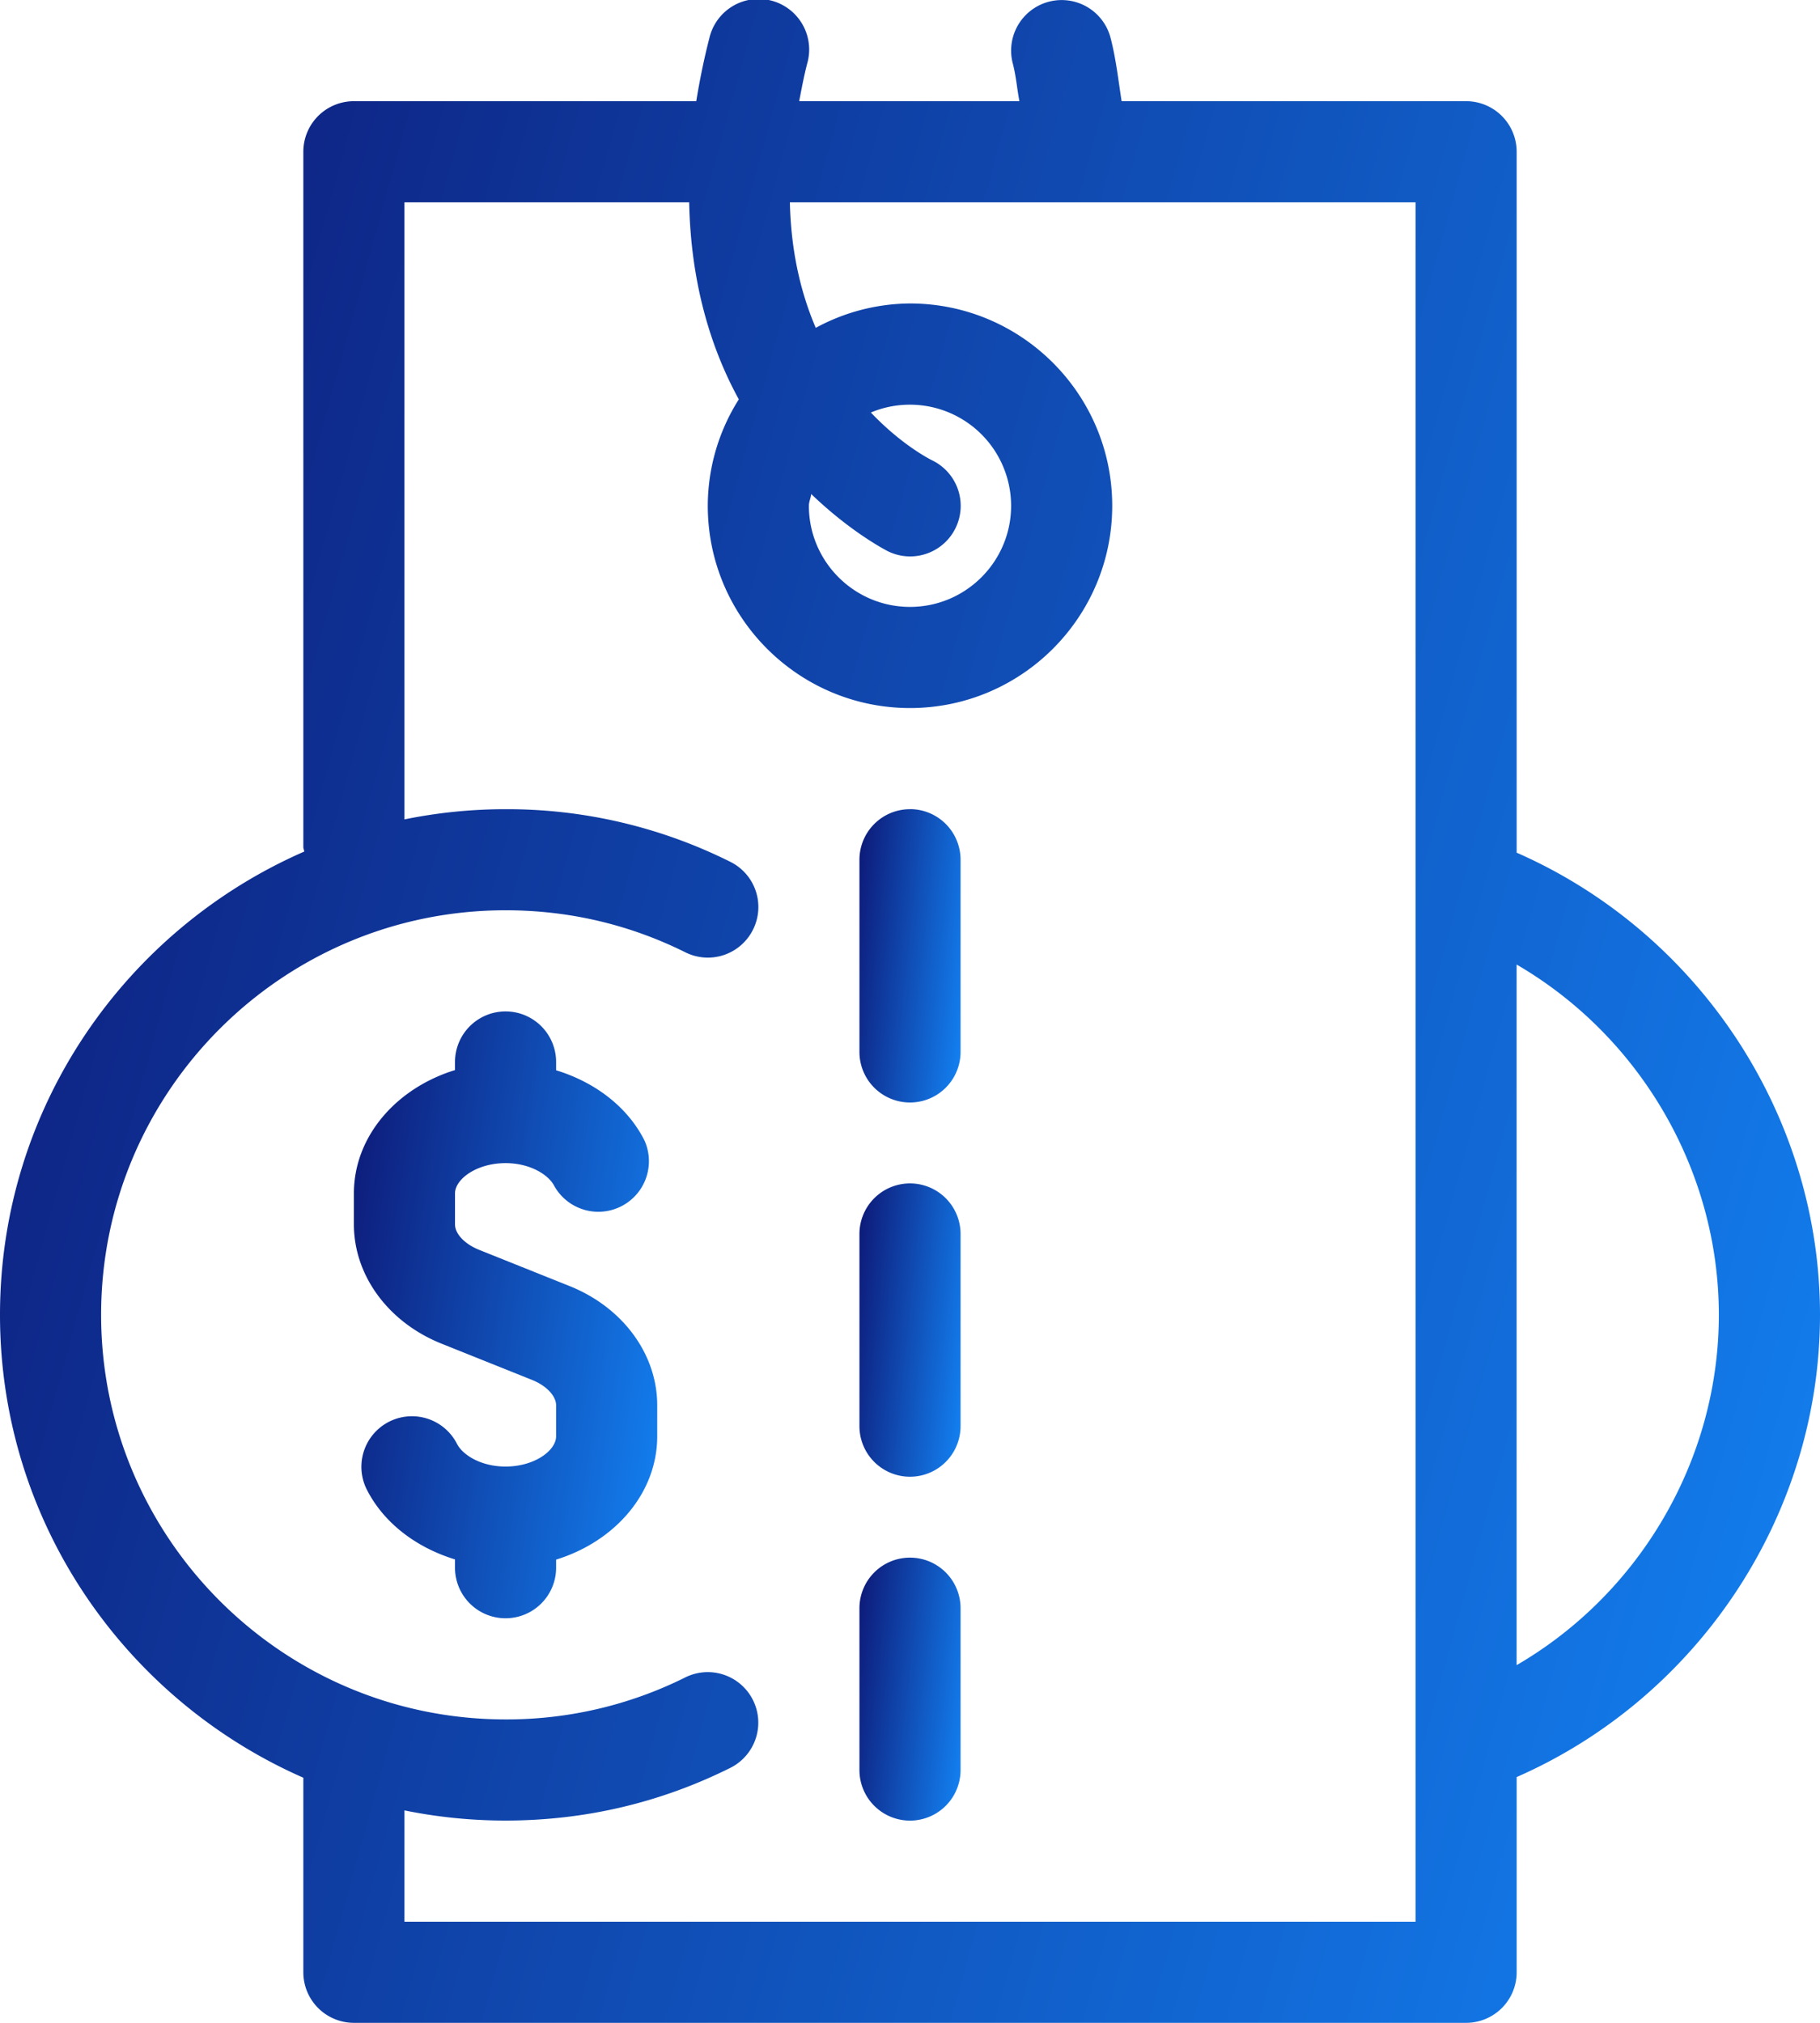
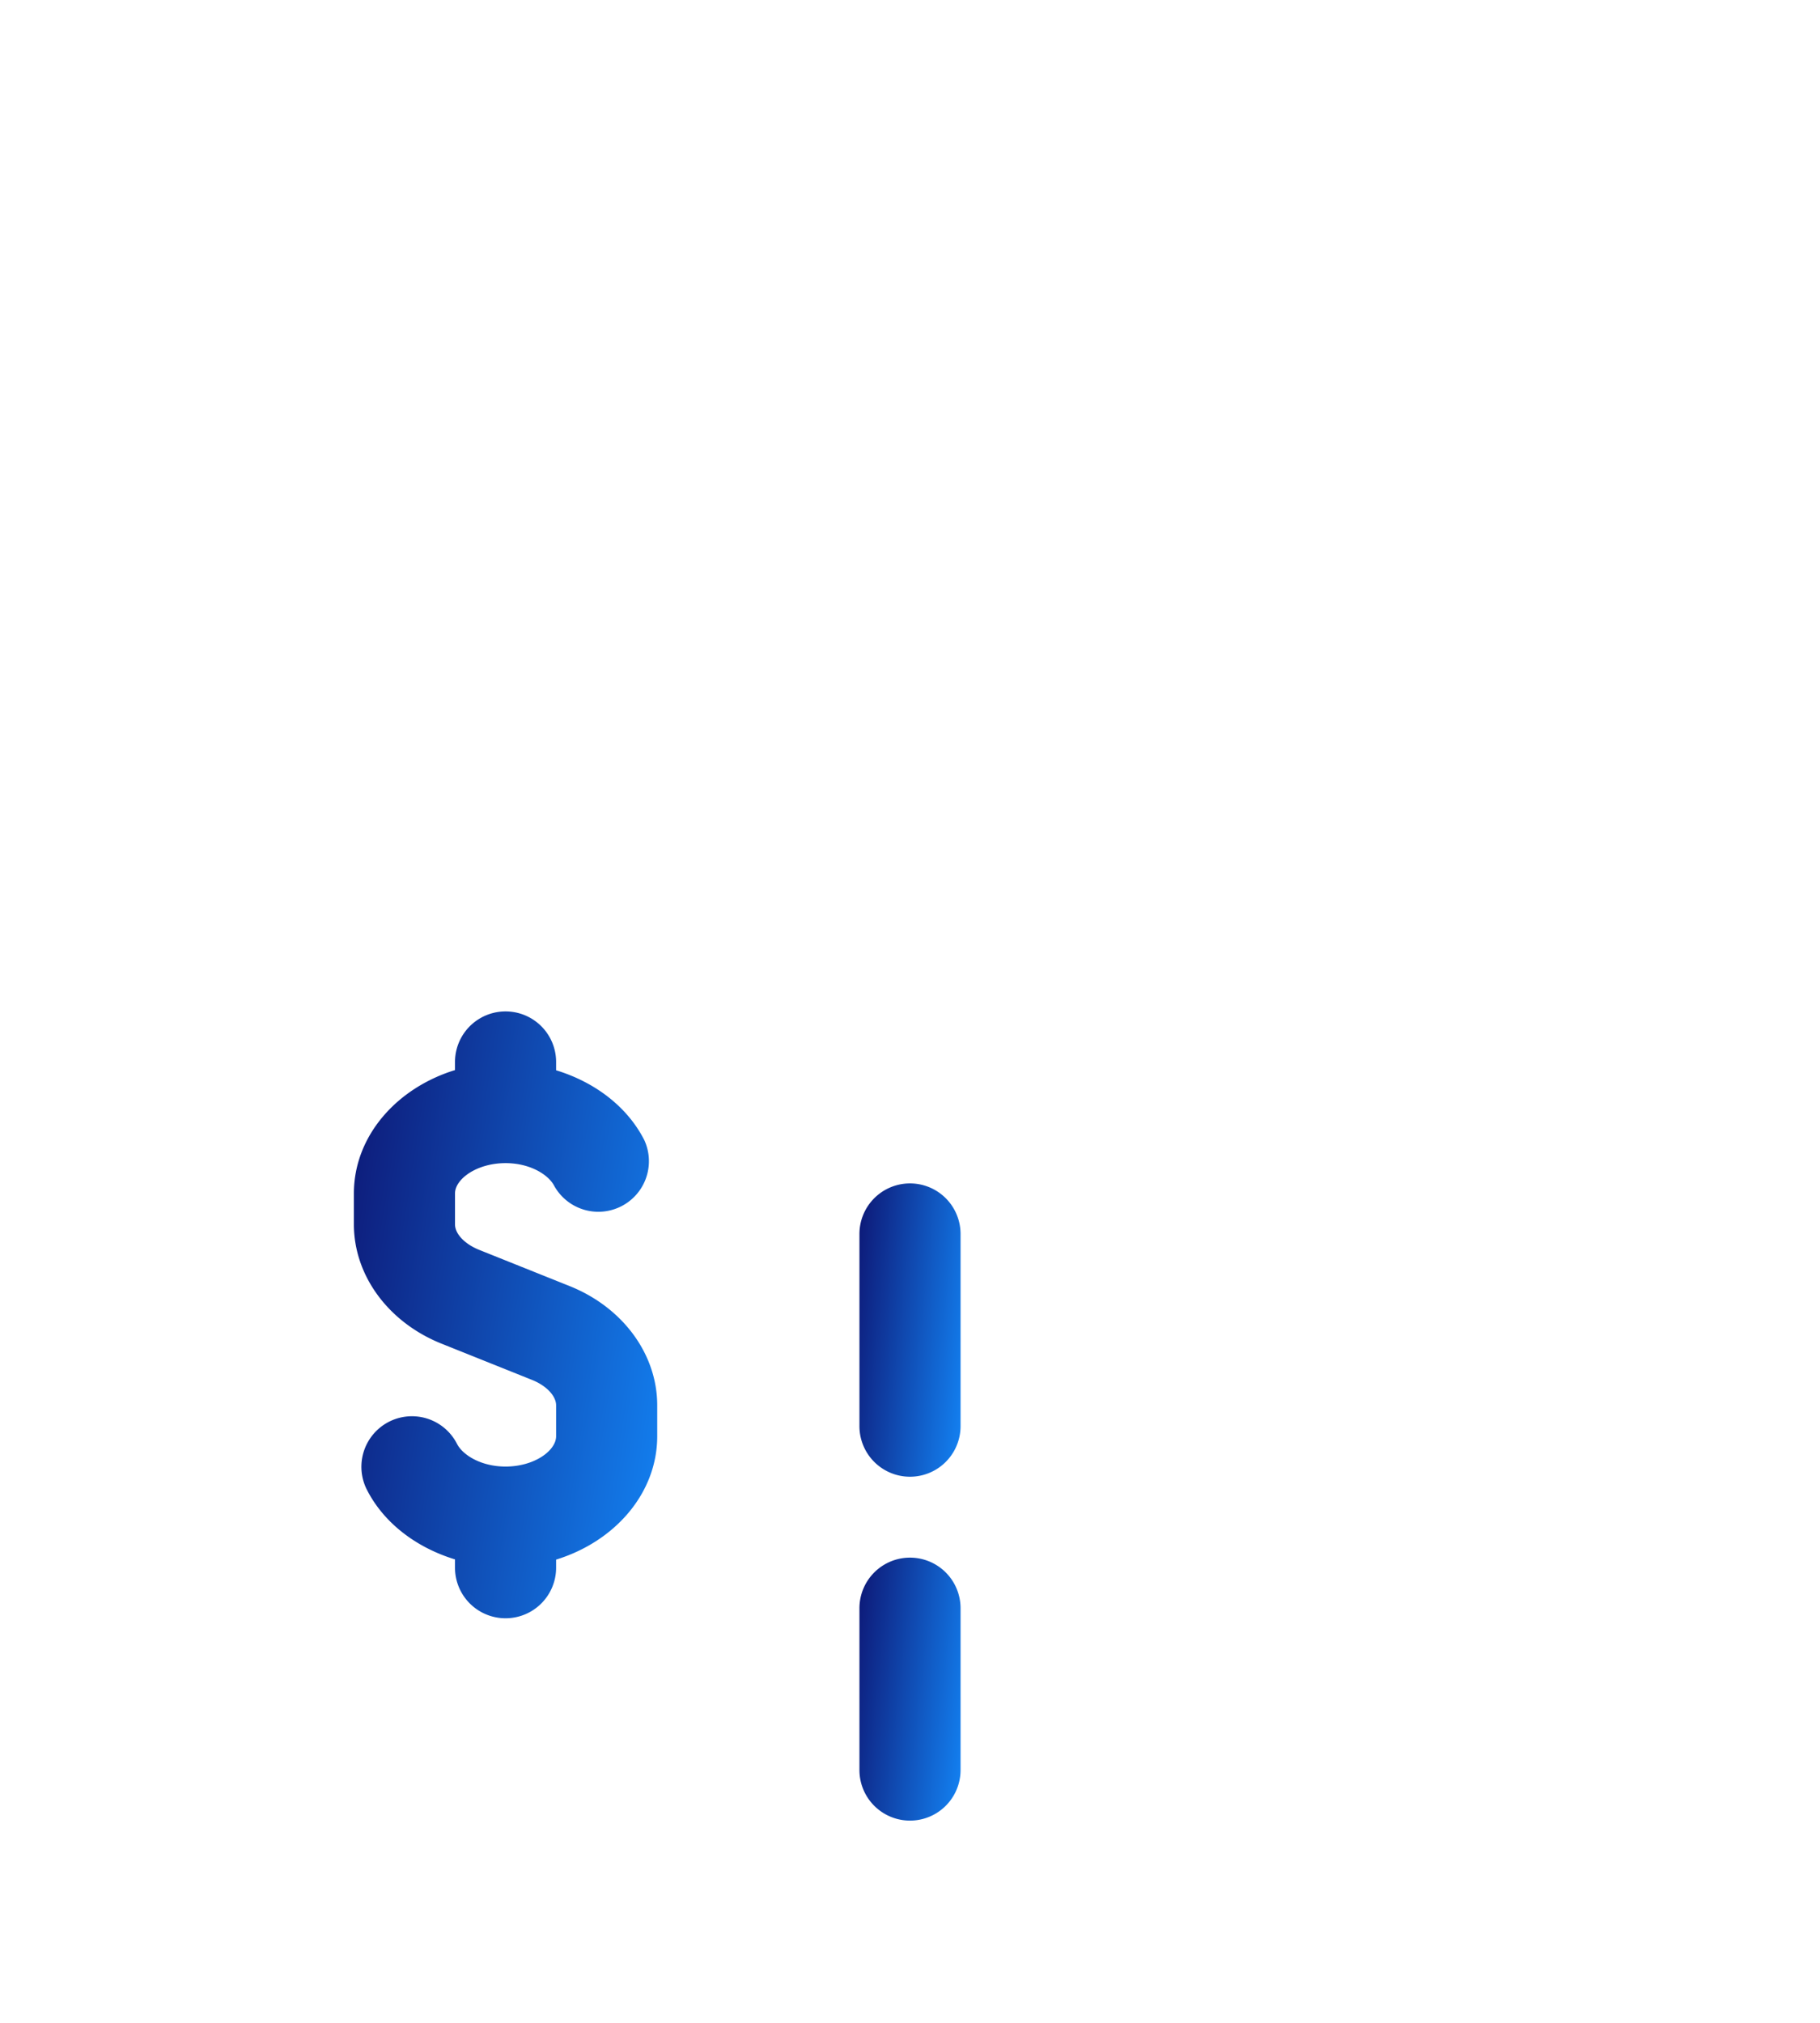
<svg xmlns="http://www.w3.org/2000/svg" width="36" height="40" fill="none">
  <path d="m11.264 25.43-1.786-.715C9.192 24.6 9 24.399 9 24.21v-.61c0-.284.428-.6 1-.6.482 0 .848.226.964.452a1 1 0 0 0 1.782-.904c-.336-.664-.98-1.15-1.746-1.384v-.164a1 1 0 0 0-2 0v.16c-1.162.358-2 1.312-2 2.44v.61c0 1.012.68 1.938 1.734 2.36l1.788.716c.286.114.478.318.478.504v.61c0 .284-.428.6-1 .6-.482 0-.848-.226-.962-.452a1 1 0 0 0-1.784.904c.336.664.98 1.15 1.746 1.384V31a1 1 0 0 0 2 0v-.16c1.162-.358 2-1.312 2-2.44v-.61c0-1.012-.68-1.938-1.736-2.36Z" fill="url(#a)" />
-   <path d="M18 23.401a1 1 0 0 0-1 1v3.8a1 1 0 0 0 2 0v-3.8a1 1 0 0 0-1-1Z" fill="url(#b)" />
+   <path d="M18 23.401a1 1 0 0 0-1 1v3.8a1 1 0 0 0 2 0v-3.8a1 1 0 0 0-1-1" fill="url(#b)" />
  <path d="M18 30.801a1 1 0 0 0-1 1v3.2a1 1 0 0 0 2 0v-3.2a1 1 0 0 0-1-1Z" fill="url(#c)" />
-   <path d="M18 16.001a1 1 0 0 0-1 1v3.8a1 1 0 1 0 2 0V17a1 1 0 0 0-1-1Z" fill="url(#d)" />
-   <path fill-rule="evenodd" clip-rule="evenodd" d="M36 26.001c0-3.954-2.403-7.562-6-9.14V3.001a1 1 0 0 0-1-1h-6.814c-.066-.416-.108-.822-.218-1.25a.999.999 0 1 0-1.936.5c.068.26.084.498.132.75h-4.356c.048-.246.092-.49.16-.75a1 1 0 1 0-1.936-.5c-.112.434-.194.848-.26 1.25H7a1 1 0 0 0-1 1v13.75c0 .032.016.058.018.088C2.482 18.383 0 21.903 0 26.001c0 4.09 2.474 7.604 6 9.152V39a1 1 0 0 0 1 1h22a1 1 0 0 0 1-1v-3.86c3.597-1.578 6-5.186 6-9.14Zm-8 12H8v-2.202A9.99 9.99 0 0 0 10 36c1.562 0 3.058-.35 4.446-1.042a.999.999 0 1 0-.892-1.788A7.918 7.918 0 0 1 10 34c-4.412 0-8-3.588-8-8s3.588-8 8-8c1.252 0 2.446.28 3.554.83a.997.997 0 0 0 1.342-.45.997.997 0 0 0-.45-1.338A9.876 9.876 0 0 0 10 16.001a9.99 9.99 0 0 0-2 .202V4.001h5.632c.032 1.604.432 2.894.982 3.896A3.944 3.944 0 0 0 14 10.001c0 2.206 1.794 4 4 4s4-1.794 4-4-1.794-4-4-4a3.95 3.95 0 0 0-1.864.482c-.288-.672-.49-1.49-.512-2.482H28v34ZM17.572 10.905a.999.999 0 0 0 .862-1.804c-.06-.03-.61-.314-1.208-.944A2.002 2.002 0 0 1 20 10.001c0 1.104-.898 2-2 2-1.102 0-2-.896-2-2 0-.082.038-.152.046-.232.806.774 1.506 1.126 1.526 1.136Zm12.427 22.022V19.073c2.434 1.416 4 4.064 4 6.928s-1.566 5.512-4 6.926Z" fill="url(#e)" />
  <defs>
    <linearGradient id="a" x1="7" y1="20.001" x2="14.659" y2="21.174" gradientUnits="userSpaceOnUse">
      <stop stop-color="#0D1775" />
      <stop offset="1" stop-color="#1383F4" />
    </linearGradient>
    <linearGradient id="b" x1="17" y1="23.401" x2="19.584" y2="23.674" gradientUnits="userSpaceOnUse">
      <stop stop-color="#0D1775" />
      <stop offset="1" stop-color="#1383F4" />
    </linearGradient>
    <linearGradient id="c" x1="17" y1="30.801" x2="19.577" y2="31.105" gradientUnits="userSpaceOnUse">
      <stop stop-color="#0D1775" />
      <stop offset="1" stop-color="#1383F4" />
    </linearGradient>
    <linearGradient id="d" x1="17" y1="16.001" x2="19.584" y2="16.274" gradientUnits="userSpaceOnUse">
      <stop stop-color="#0D1775" />
      <stop offset="1" stop-color="#1383F4" />
    </linearGradient>
    <linearGradient id="e" x1="0" y1="0" x2="43.707" y2="12.054" gradientUnits="userSpaceOnUse">
      <stop stop-color="#0D1775" />
      <stop offset="1" stop-color="#1383F4" />
    </linearGradient>
  </defs>
</svg>